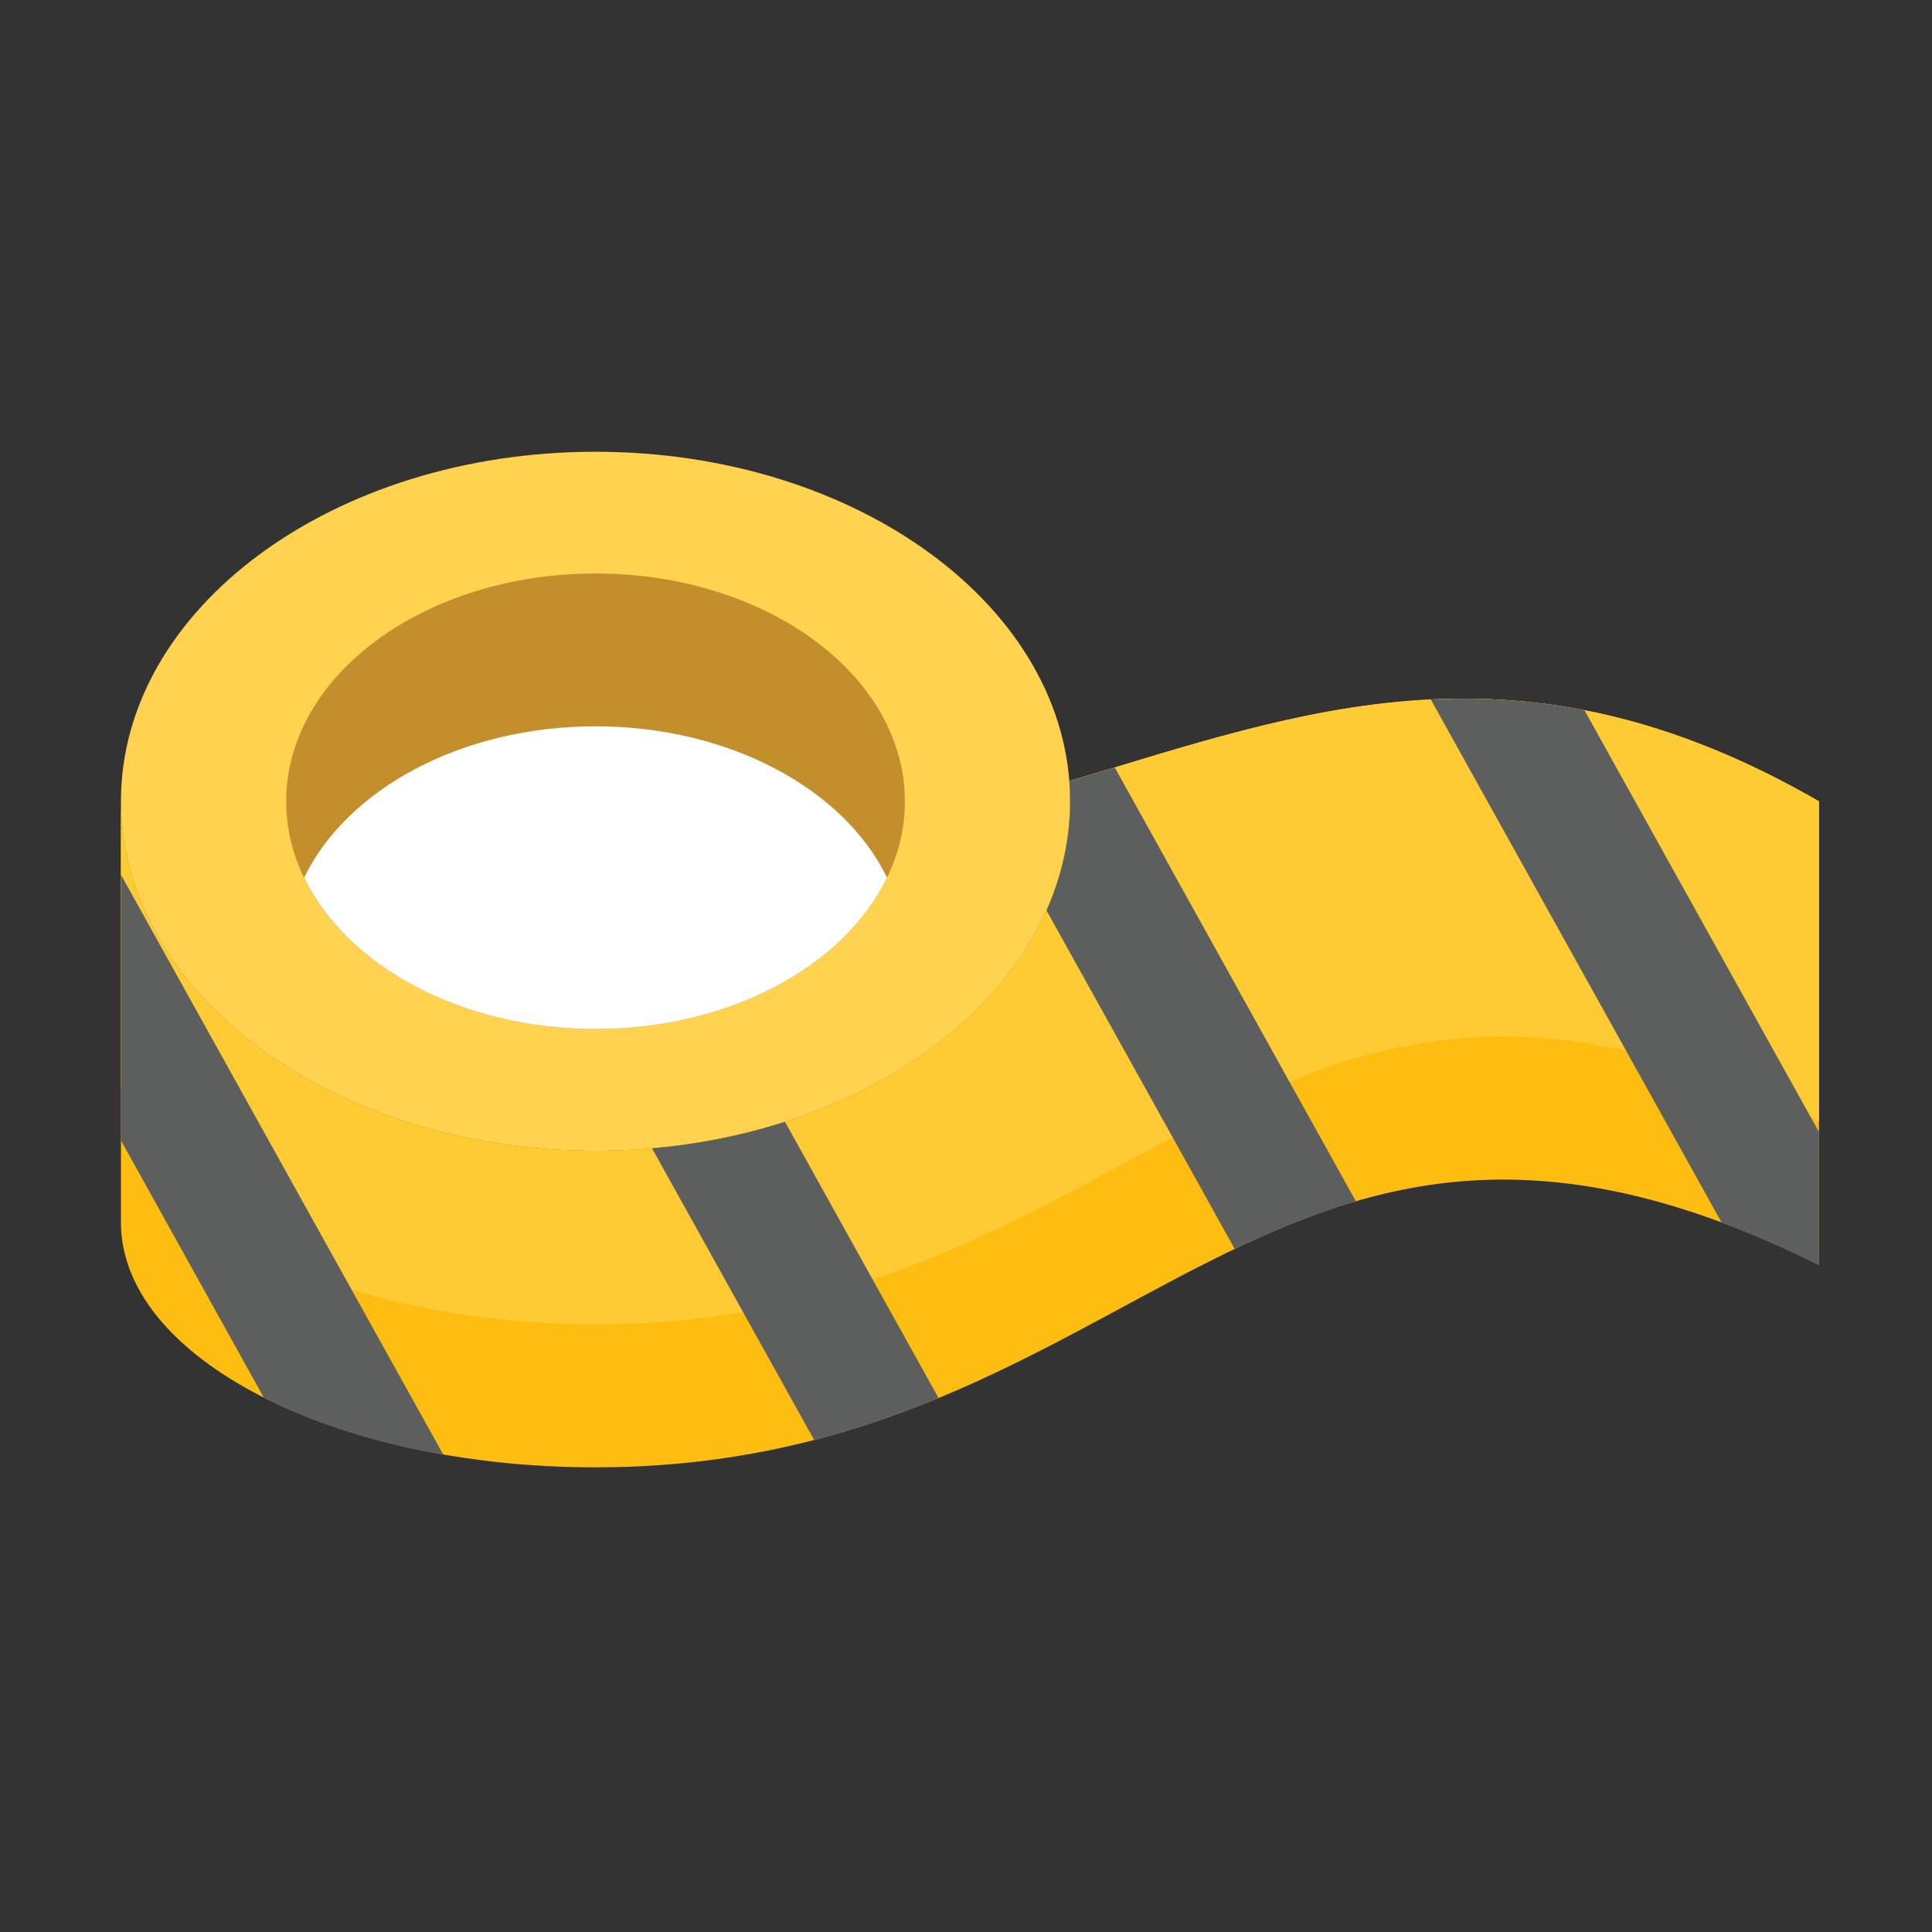
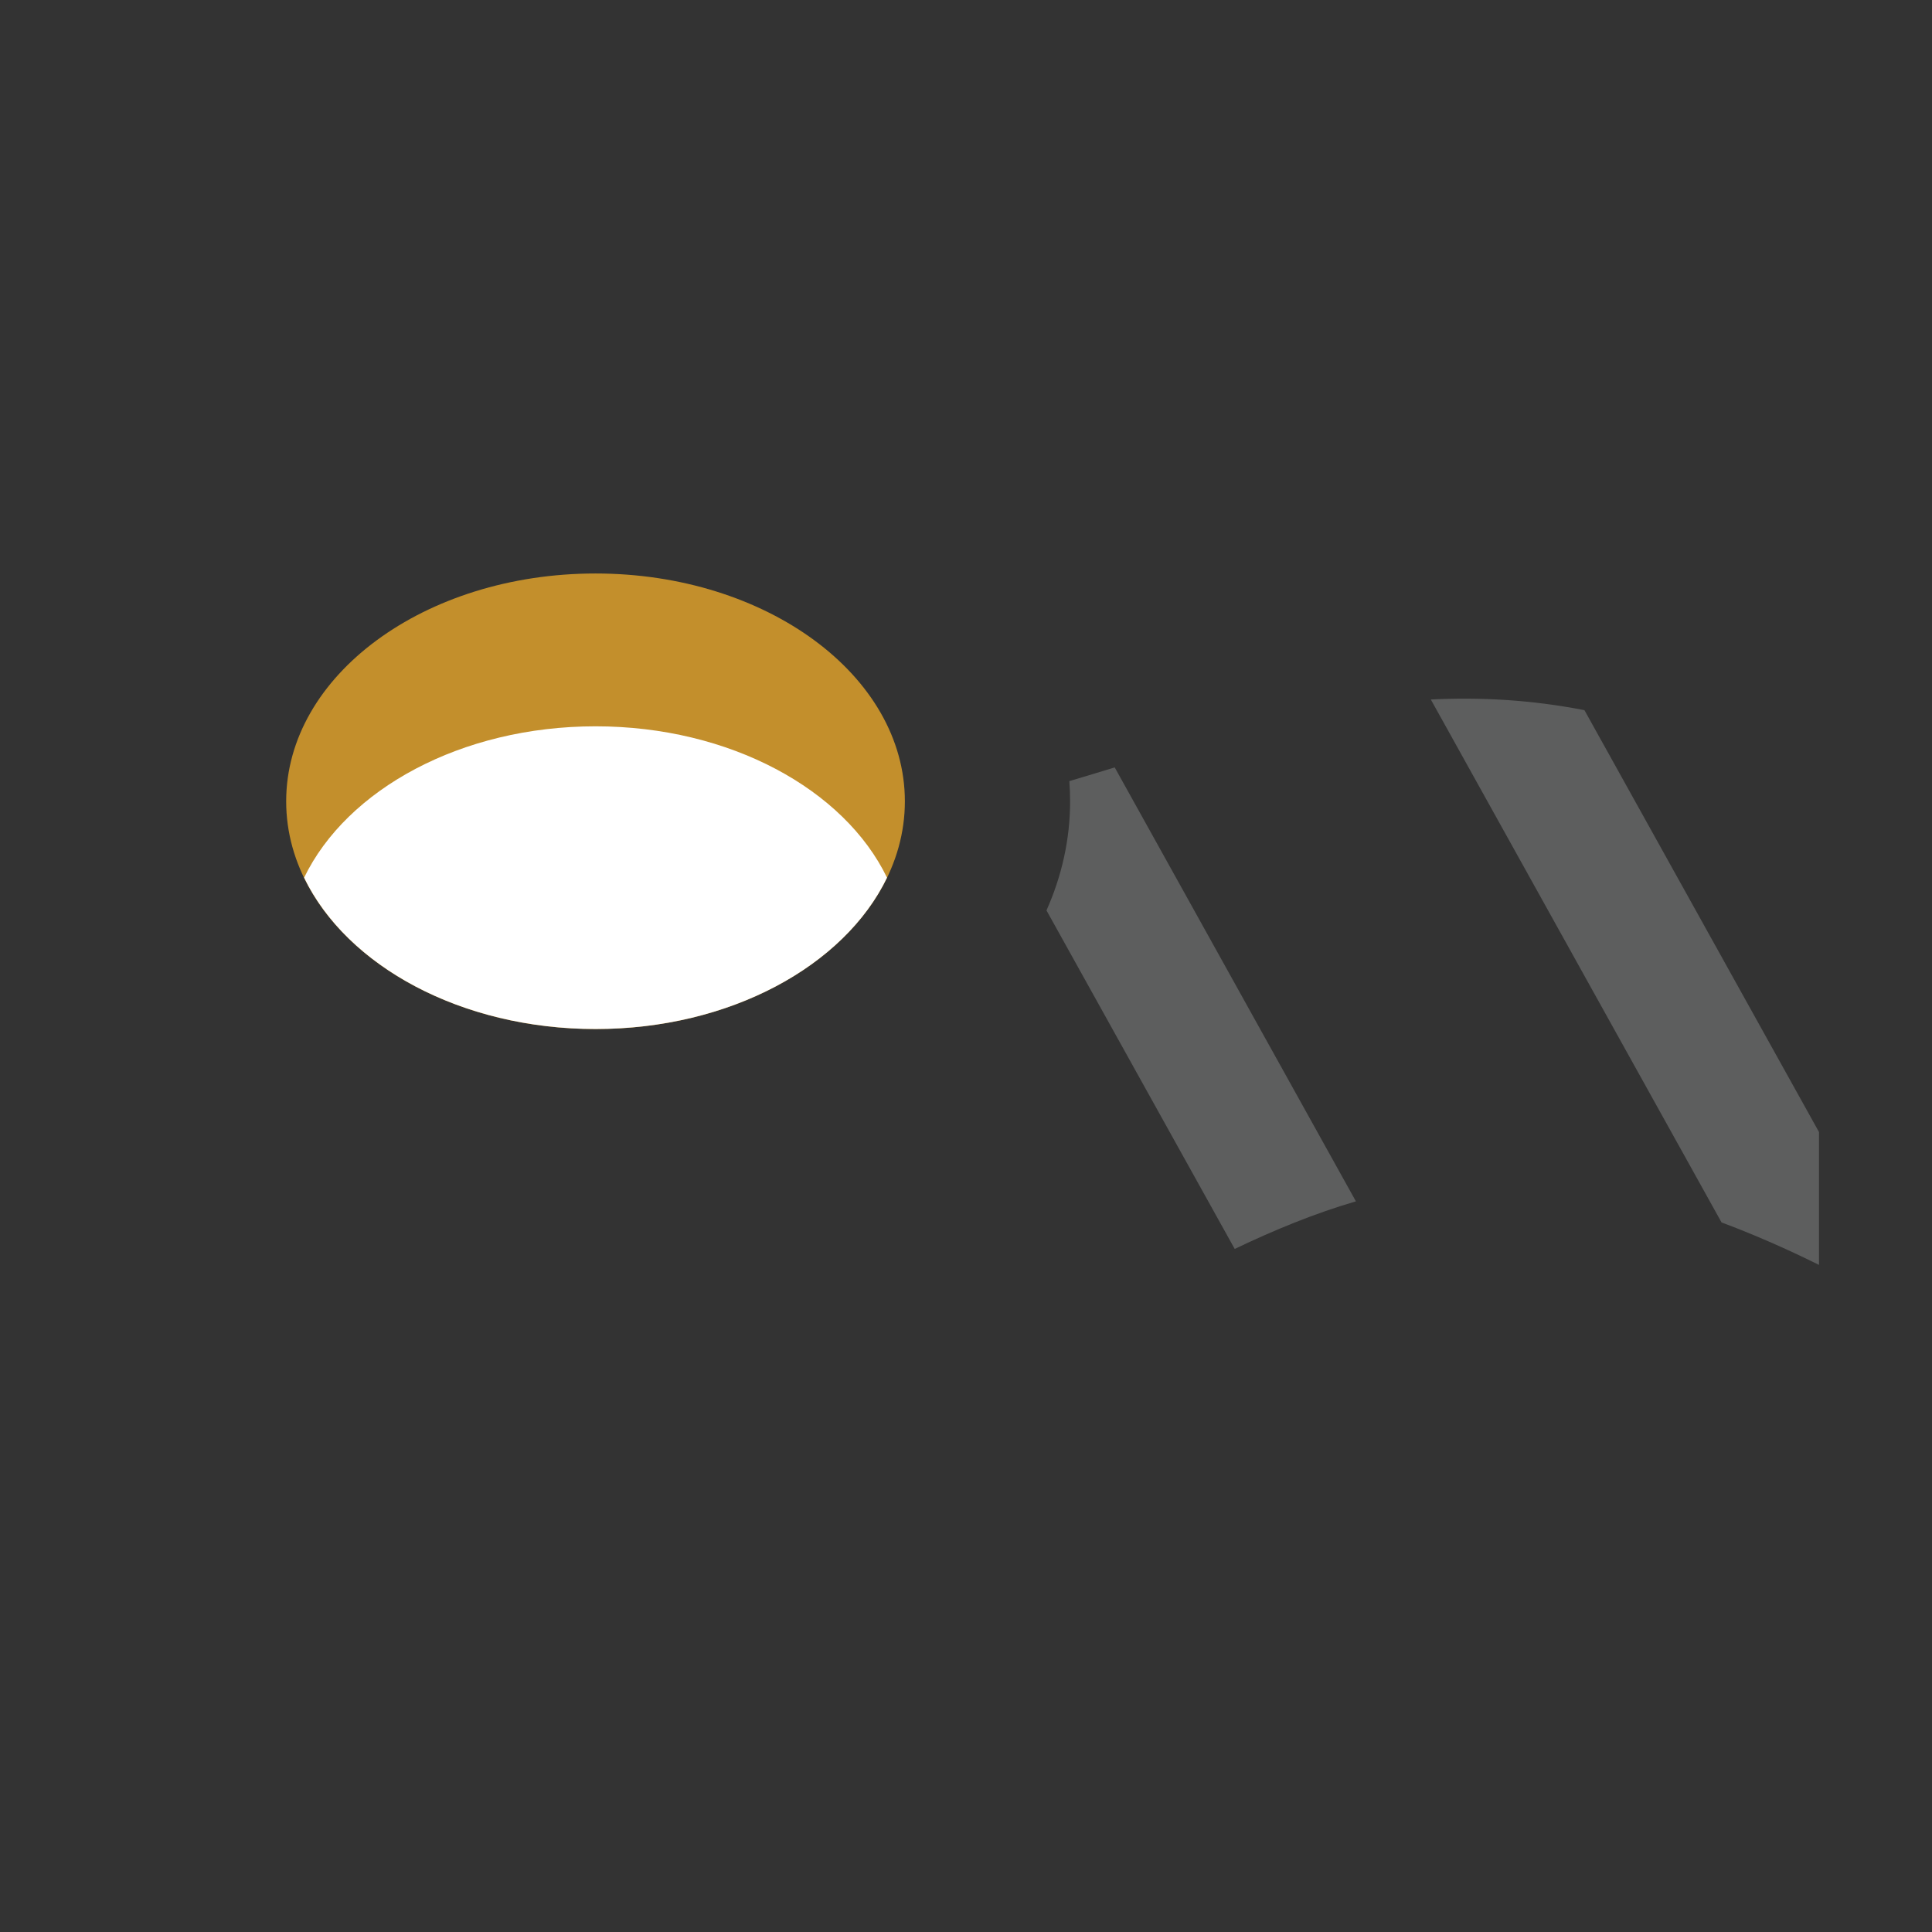
<svg xmlns="http://www.w3.org/2000/svg" id="Layer_1" enable-background="new 0 0 512 512" viewBox="0 0 512 512">
  <rect x="0" y="0" width="512" height="512" fill="#333333" stroke="none" />
  <g clip-rule="evenodd" fill-rule="evenodd">
-     <path d="m157.82 119.72c69.48 0 125.77 41.47 125.77 92.64 0 51.14-56.3 92.61-125.77 92.61s-125.77-41.48-125.77-92.62c0-51.16 56.3-92.63 125.77-92.63z" fill="#ffd24f" />
    <path d="m157.82 151.98c45.27 0 81.98 27.04 81.98 60.38s-36.71 60.35-81.98 60.35-81.98-27.01-81.98-60.35 36.71-60.38 81.98-60.38z" fill="#c38f2c" />
    <path d="m235.07 232.59c-11.31 23.39-41.61 40.11-77.24 40.11s-65.93-16.72-77.24-40.11c11.31-23.39 41.61-40.11 77.24-40.11 35.62 0 65.93 16.73 77.24 40.11z" fill="#fff" />
-     <path d="m32.05 323.93v-111.58c0 51.14 56.3 92.61 125.77 92.61s125.77-41.47 125.77-92.61c0-1.81-.08-3.6-.2-5.36 61.74-18.37 119-40.62 198.65 5.36v122.85c-146.61-72.82-178.44 53.66-324.23 53.66-69.46.01-125.76-29.08-125.76-64.93z" fill="#febd11" />
-     <path d="m32.05 285.97v-73.62c0 51.14 56.3 92.61 125.77 92.61s125.77-41.47 125.77-92.61c0-1.81-.08-3.6-.2-5.36 61.74-18.37 119-40.62 198.65 5.36v84.93c-146.61-72.85-178.44 53.66-324.23 53.66-69.46 0-125.76-29.08-125.76-64.97z" fill="#ffcb35" />
    <g fill="#5d5e5e">
      <path d="m277.33 241.27c4.05-9.1 6.26-18.82 6.26-28.91 0-1.81-.08-3.6-.2-5.36 4.03-1.19 8.02-2.41 12.02-3.63l63.92 115c-11.06 3.23-21.63 7.6-32.12 12.61z" />
-       <path d="m172.79 304.31c12.39-1.08 24.24-3.49 35.23-7.03l40.71 73.22c-10.35 4.28-21.26 8.08-32.97 11.11z" />
-       <path d="m32.05 302.21v-70.41l85.41 153.67c-18.03-3.17-34.21-8.36-47.54-15.08z" />
      <path d="m379.18 185.37c13.1-.65 26.59.08 40.71 2.83l62.16 111.8v35.21c-9.04-4.48-17.63-8.19-25.82-11.25z" />
    </g>
  </g>
</svg>